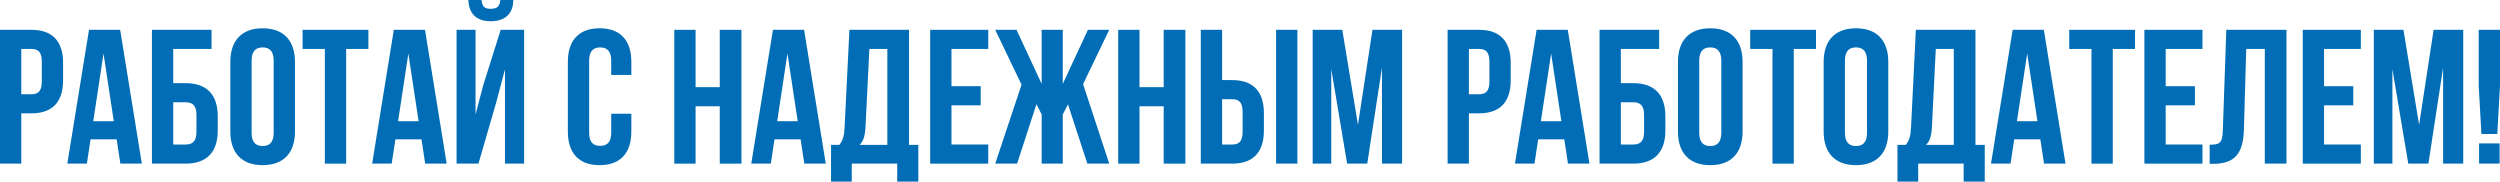
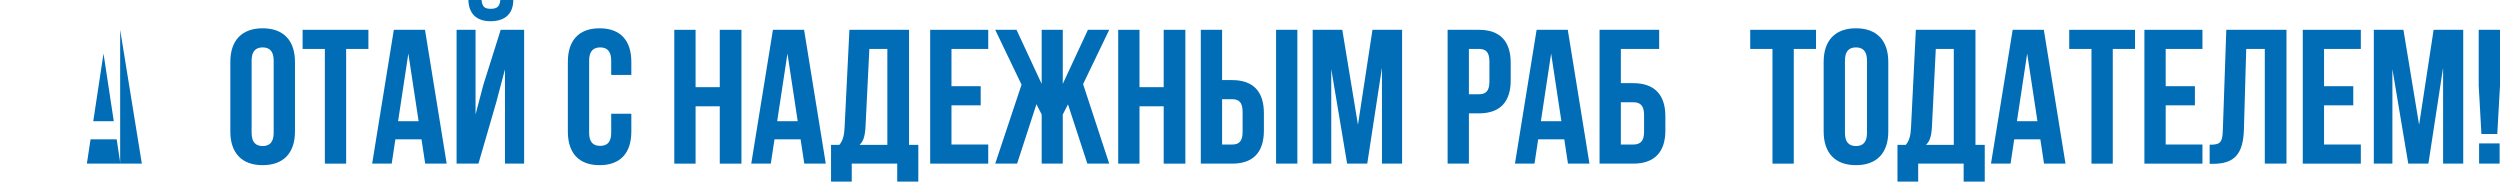
<svg xmlns="http://www.w3.org/2000/svg" width="413" height="30" viewBox="0 0 413 30" fill="none">
  <path d="M412.552 22.137H409.931L409.483 14.147V4.926H413V14.147L412.552 22.137ZM409.547 23.684H412.936V27.032H409.547V23.684Z" fill="#006DB6" />
  <path d="M397.047 4.926L399.636 20.621L402.034 4.926H406.925V27.032H403.6V11.179L401.171 27.032H397.846L395.224 11.4V27.032H392.155V4.926H397.047Z" fill="#006DB6" />
  <path d="M383.934 8.084V14.242H388.761V17.4H383.934V23.874H390.008V27.032H380.417V4.926H390.008V8.084H383.934Z" fill="#006DB6" />
  <path d="M365.034 27.063V23.905C366.633 23.905 367.144 23.684 367.208 21.632L367.784 4.926H377.726V27.032H374.145V8.084H371.076L370.693 21.442C370.565 25.484 369.094 27.063 365.578 27.063H365.034Z" fill="#006DB6" />
  <path d="M357.772 8.084V14.242H362.599V17.4H357.772V23.874H363.846V27.032H354.255V4.926H363.846V8.084H357.772Z" fill="#006DB6" />
  <path d="M341.836 8.084V4.926H352.706V8.084H349.029V27.032H345.512V8.084H341.836Z" fill="#006DB6" />
  <path d="M337.641 4.926L341.221 27.032H337.673L337.065 23.021H332.749L332.142 27.032H328.913L332.494 4.926H337.641ZM334.891 8.842L333.197 20.021H336.586L334.891 8.842Z" fill="#006DB6" />
  <path d="M327.881 30H324.396V27.032H316.884V30H313.463V23.937H314.838C315.445 23.179 315.637 22.358 315.701 21.063L316.5 4.926H326.347V23.937H327.881V30ZM319.793 8.084L319.153 21C319.058 22.674 318.738 23.4 318.162 23.937H322.766V8.084H319.793Z" fill="#006DB6" />
  <path d="M304.784 10.011V21.947C304.784 23.526 305.488 24.126 306.606 24.126C307.725 24.126 308.429 23.526 308.429 21.947V10.011C308.429 8.432 307.725 7.832 306.606 7.832C305.488 7.832 304.784 8.432 304.784 10.011ZM301.268 21.726V10.232C301.268 6.695 303.154 4.674 306.606 4.674C310.059 4.674 311.945 6.695 311.945 10.232V21.726C311.945 25.263 310.059 27.284 306.606 27.284C303.154 27.284 301.268 25.263 301.268 21.726Z" fill="#006DB6" />
  <path d="M289.137 8.084V4.926H300.006V8.084H296.33V27.032H292.813V8.084H289.137Z" fill="#006DB6" />
-   <path d="M280.714 10.011V21.947C280.714 23.526 281.417 24.126 282.536 24.126C283.655 24.126 284.358 23.526 284.358 21.947V10.011C284.358 8.432 283.655 7.832 282.536 7.832C281.417 7.832 280.714 8.432 280.714 10.011ZM277.197 21.726V10.232C277.197 6.695 279.083 4.674 282.536 4.674C285.989 4.674 287.875 6.695 287.875 10.232V21.726C287.875 25.263 285.989 27.284 282.536 27.284C279.083 27.284 277.197 25.263 277.197 21.726Z" fill="#006DB6" />
  <path d="M269.811 27.032H264.248V4.926H274.095V8.084H267.765V13.737H269.811C273.327 13.737 275.118 15.663 275.118 19.2V21.568C275.118 25.105 273.327 27.032 269.811 27.032ZM267.765 23.874H269.811C270.93 23.874 271.601 23.368 271.601 21.79V18.979C271.601 17.4 270.93 16.895 269.811 16.895H267.765V23.874Z" fill="#006DB6" />
  <path d="M258.997 4.926L262.578 27.032H259.029L258.422 23.021H254.106L253.498 27.032H250.27L253.85 4.926H258.997ZM256.248 8.842L254.553 20.021H257.942L256.248 8.842Z" fill="#006DB6" />
  <path d="M244.326 4.926C247.842 4.926 249.569 6.853 249.569 10.389V13.263C249.569 16.8 247.842 18.726 244.326 18.726H242.663V27.032H239.146V4.926H244.326ZM244.326 8.084H242.663V15.568H244.326C245.444 15.568 246.052 15.063 246.052 13.484V10.168C246.052 8.589 245.444 8.084 244.326 8.084Z" fill="#006DB6" />
  <path d="M221.746 4.926L224.335 20.621L226.733 4.926H231.624V27.032H228.3V11.179L225.87 27.032H222.545L219.924 11.4V27.032H216.854V4.926H221.746Z" fill="#006DB6" />
  <path d="M203.552 27.032H198.373V4.926H201.89V13.232H203.552C207.069 13.232 208.795 15.158 208.795 18.695V21.568C208.795 25.105 207.069 27.032 203.552 27.032ZM201.89 23.874H203.552C204.671 23.874 205.278 23.368 205.278 21.79V18.474C205.278 16.895 204.671 16.39 203.552 16.39H201.89V23.874ZM214.326 27.032H210.809V4.926H214.326V27.032Z" fill="#006DB6" />
  <path d="M188.246 17.558V27.032H184.729V4.926H188.246V14.4H192.242V4.926H195.823V27.032H192.242V17.558H188.246Z" fill="#006DB6" />
  <path d="M175.569 4.926V13.863L179.725 4.926H183.242L178.926 13.895L183.242 27.032H179.63L176.433 17.242L175.569 18.916V27.032H172.085V18.916L171.222 17.21L168.025 27.032H164.412L168.76 13.989L164.412 4.926H167.929L172.085 13.863V4.926H175.569Z" fill="#006DB6" />
  <path d="M157.183 8.084V14.242H162.01V17.4H157.183V23.874H163.257V27.032H153.666V4.926H163.257V8.084H157.183Z" fill="#006DB6" />
  <path d="M151.706 30H148.222V27.032H140.709V30H137.288V23.937H138.663C139.27 23.179 139.462 22.358 139.526 21.063L140.325 4.926H150.172V23.937H151.706V30ZM143.618 8.084L142.979 21C142.883 22.674 142.563 23.4 141.988 23.937H146.591V8.084H143.618Z" fill="#006DB6" />
  <path d="M132.836 4.926L136.417 27.032H132.868L132.261 23.021H127.945L127.337 27.032H124.108L127.689 4.926H132.836ZM130.087 8.842L128.392 20.021H131.781L130.087 8.842Z" fill="#006DB6" />
  <path d="M114.91 17.558V27.032H111.394V4.926H114.91V14.4H118.906V4.926H122.487V27.032H118.906V17.558H114.91Z" fill="#006DB6" />
  <path d="M100.971 18.79H104.296V21.726C104.296 25.263 102.505 27.284 99.053 27.284C95.6 27.284 93.81 25.263 93.81 21.726V10.232C93.81 6.695 95.6 4.674 99.053 4.674C102.505 4.674 104.296 6.695 104.296 10.232V12.379H100.971V10.011C100.971 8.432 100.267 7.832 99.148 7.832C98.029 7.832 97.326 8.432 97.326 10.011V21.947C97.326 23.526 98.029 24.095 99.148 24.095C100.267 24.095 100.971 23.526 100.971 21.947V18.79Z" fill="#006DB6" />
  <path d="M79.04 27.032H75.428V4.926H78.561V18.916L79.84 14.053L82.717 4.926H86.585V27.032H83.42V11.463L81.981 16.895L79.04 27.032ZM82.653 0C82.557 1.168 82.013 1.453 81.054 1.453C80.127 1.453 79.648 1.168 79.552 0H77.378C77.442 2.147 78.593 3.505 81.054 3.505C83.548 3.505 84.795 2.147 84.795 0H82.653Z" fill="#006DB6" />
  <path d="M70.209 4.926L73.79 27.032H70.241L69.634 23.021H65.318L64.71 27.032H61.481L65.062 4.926H70.209ZM67.46 8.842L65.765 20.021H69.154L67.46 8.842Z" fill="#006DB6" />
  <path d="M49.99 8.084V4.926H60.86V8.084H57.183V27.032H53.667V8.084H49.99Z" fill="#006DB6" />
  <path d="M41.567 10.011V21.947C41.567 23.526 42.271 24.126 43.39 24.126C44.509 24.126 45.212 23.526 45.212 21.947V10.011C45.212 8.432 44.509 7.832 43.39 7.832C42.271 7.832 41.567 8.432 41.567 10.011ZM38.051 21.726V10.232C38.051 6.695 39.937 4.674 43.39 4.674C46.842 4.674 48.729 6.695 48.729 10.232V21.726C48.729 25.263 46.842 27.284 43.39 27.284C39.937 27.284 38.051 25.263 38.051 21.726Z" fill="#006DB6" />
-   <path d="M30.663 27.032H25.101V4.926H34.947V8.084H28.617V13.737H30.663C34.18 13.737 35.97 15.663 35.97 19.2V21.568C35.97 25.105 34.18 27.032 30.663 27.032ZM28.617 23.874H30.663C31.782 23.874 32.454 23.368 32.454 21.79V18.979C32.454 17.4 31.782 16.895 30.663 16.895H28.617V23.874Z" fill="#006DB6" />
-   <path d="M19.851 4.926L23.431 27.032H19.883L19.275 23.021H14.959L14.352 27.032H11.123L14.704 4.926H19.851ZM17.101 8.842L15.407 20.021H18.796L17.101 8.842Z" fill="#006DB6" />
-   <path d="M5.179 4.926C8.696 4.926 10.422 6.853 10.422 10.389V13.263C10.422 16.8 8.696 18.726 5.179 18.726H3.517V27.032H0V4.926H5.179ZM5.179 8.084H3.517V15.568H5.179C6.298 15.568 6.905 15.063 6.905 13.484V10.168C6.905 8.589 6.298 8.084 5.179 8.084Z" fill="#006DB6" />
+   <path d="M19.851 4.926L23.431 27.032H19.883L19.275 23.021H14.959L14.352 27.032H11.123H19.851ZM17.101 8.842L15.407 20.021H18.796L17.101 8.842Z" fill="#006DB6" />
</svg>